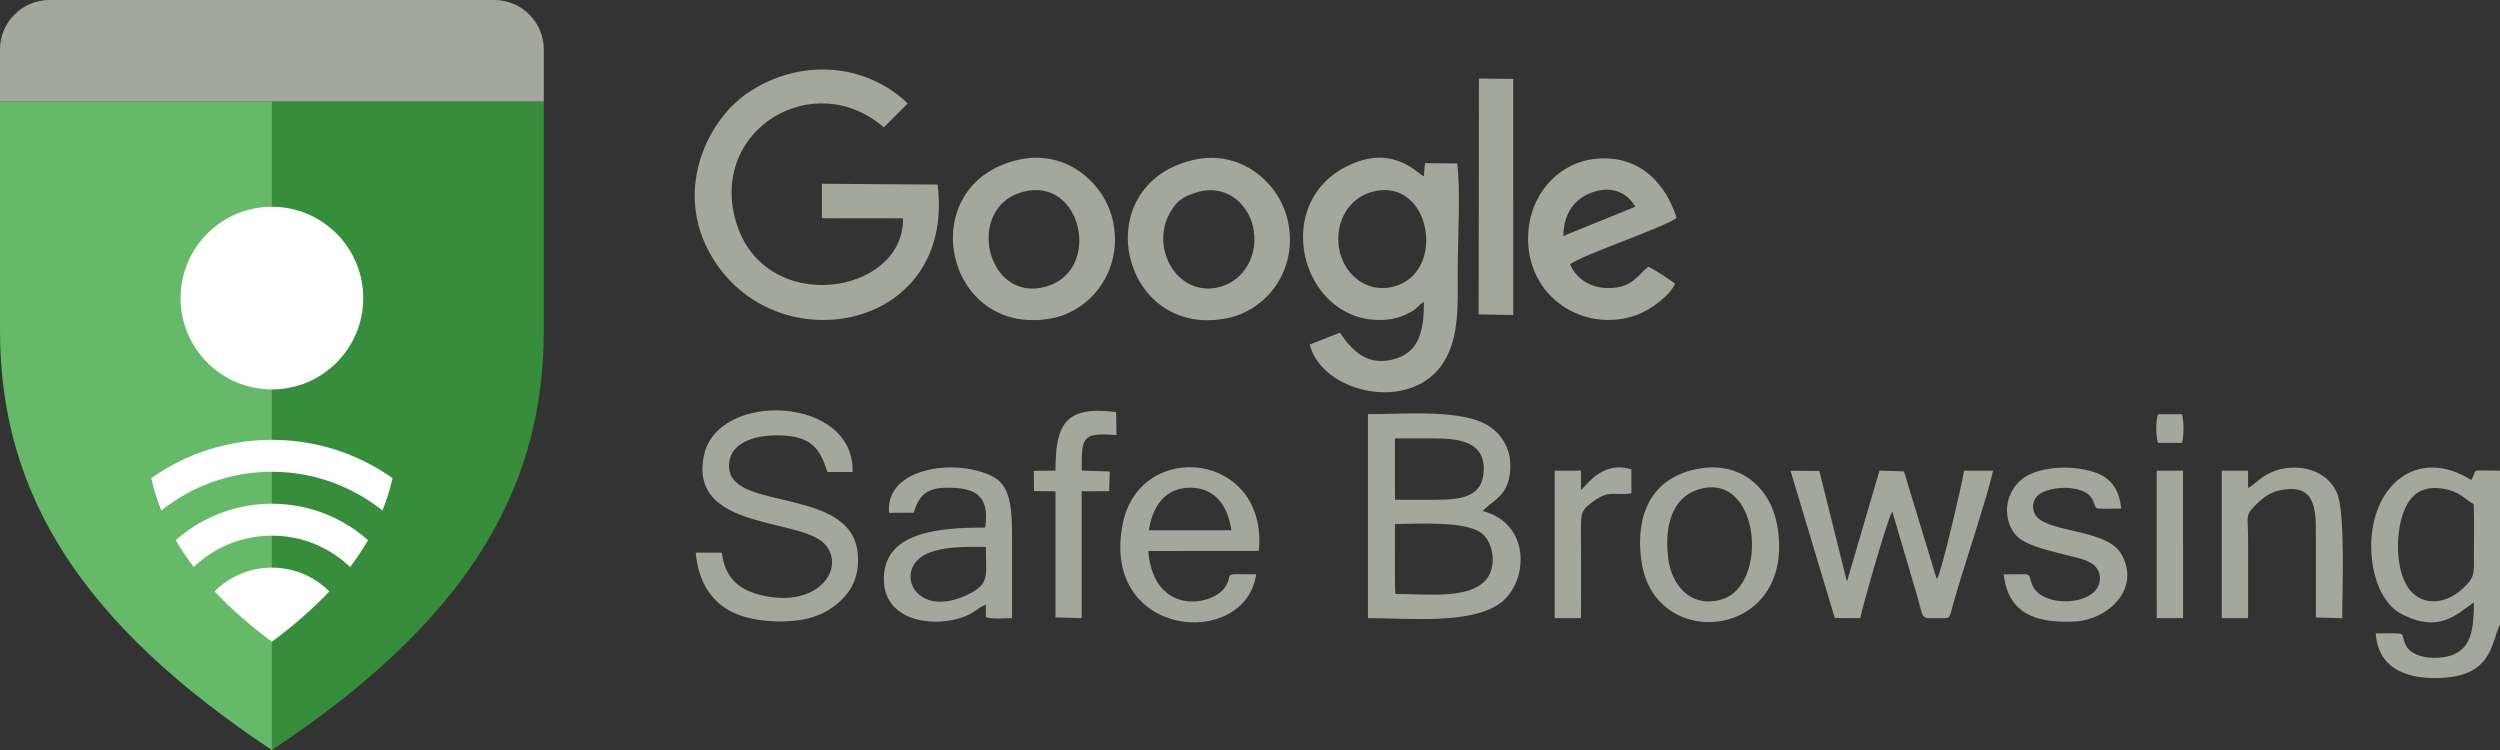
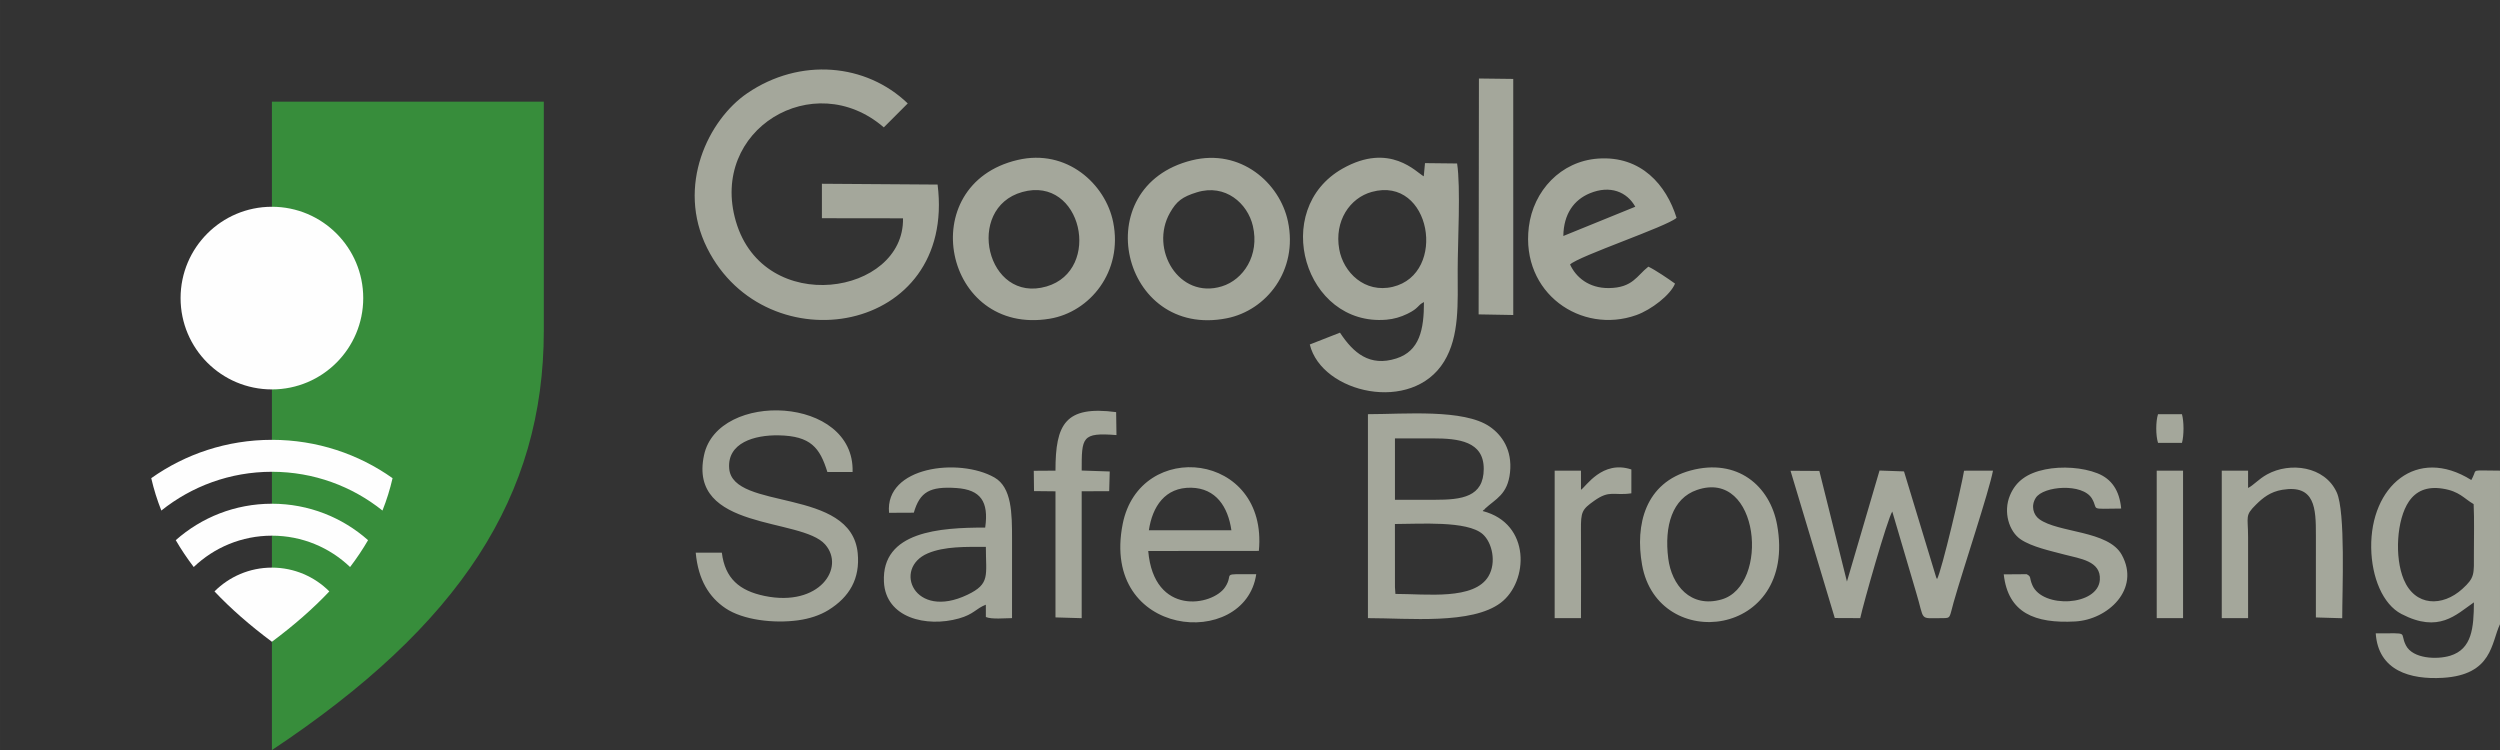
<svg xmlns="http://www.w3.org/2000/svg" xml:space="preserve" width="184.052mm" height="55.222mm" version="1.1" style="shape-rendering:geometricPrecision; text-rendering:geometricPrecision; image-rendering:optimizeQuality; fill-rule:evenodd; clip-rule:evenodd" viewBox="0 0 18404.16 5521.92">
  <rect x="0" y="0" width="18404.16" height="5521.92" fill="#333333" stroke="none" />
  <defs>
    <style type="text/css">
   
    .fil3 {fill:#FEFEFE}
    .fil1 {fill:#378D3B}
    .fil2 {fill:#65B969}
    .fil0 {fill:#A4A79B}
   
  </style>
  </defs>
  <g id="Camada_x0020_1">
    <g id="_2721902043264">
      <path class="fil0" d="M10070.23 4550.52c300.36,0 764.39,48.39 977.73,-113.02 204.89,-155.02 223.85,-583.25 -132.33,-675.18 2.56,-3.03 6.64,-11.24 8.12,-8.71 1.46,2.48 6.07,-6.52 8.09,-8.4 78.71,-73.36 167.37,-103.57 184.62,-268.63 17.16,-164.13 -59.19,-273.61 -149.08,-335.66 -191.35,-132.07 -628.4,-91.89 -897.15,-91.89l0 1501.5zm2375.26 -1086.86c-333.29,90.17 -409.68,397.69 -357.09,694.59 115.8,653.8 1145.29,539.54 994.06,-294.24 -52.07,-287.08 -292.39,-493.57 -636.97,-400.35zm1061.47 1086.02l187.52 0.84c21.86,-103.73 200.6,-731.73 235.78,-784.67l174.77 592.39c66.66,218.09 17.39,192.29 194.28,192.29 64.14,0 50.17,-2.21 83.08,-118.03 69.65,-245.09 259.63,-811.39 289.33,-967.68l-212.89 0.37c-18.08,111.87 -164.49,737.46 -199.12,798.23 -1.96,-3.2 -4.48,-11.92 -5.28,-9.92l-237.79 -783.15 -180.22 -6.34 -239.93 817.26 -203.11 -814.23 -212.18 -1.36 325.75 1084.02zm1412.69 -322.65l-168.71 1.23c31.67,284.77 229.82,362.77 525.64,346.78 240.55,-13.01 482.62,-237.25 343.18,-490.62 -99.36,-180.54 -467.35,-160.14 -607.68,-262.82 -42.9,-31.39 -63.3,-97.41 -25.08,-157.02 55.72,-86.88 344,-110.06 413.13,5.67 51.56,86.33 -30.03,75.91 215.33,73.53 -12.55,-133.64 -70.79,-218.16 -174.06,-259.26 -109.04,-43.39 -262.17,-53.96 -385.61,-28.65 -133.13,27.31 -215.36,86.57 -258.82,190.16 -51.89,123.71 -6.82,266.78 78.63,324.52 82.28,55.6 220.09,84.84 323.23,112.24 112,29.78 268.91,46.35 259.54,185.54 -13.02,193.28 -422.47,213.59 -496.97,39.06 -24.7,-57.87 -4.79,-60.68 -41.75,-80.36zm1629.93 -634.78l0.02 -127.44 -193.8 0 -0.01 1085.72 193.83 0c0.09,-199.1 0.14,-398.22 -0.01,-597.32 -0.12,-153.97 -25.16,-156.15 58.54,-238.63 49.82,-49.08 104.05,-94.17 194.39,-109.08 240.99,-39.78 246.61,138.03 246.23,334.52 -0.39,201.78 -0.2,403.61 -0.05,605.4l193.99 5.81c-0.25,-203.23 25.09,-782.67 -40.61,-926.73 -87.92,-192.75 -343.85,-225.3 -512.7,-132.08 -63.11,34.84 -100.46,80.78 -139.81,99.83zm-4056.77 14.44c-181.7,62.1 -242.13,264.59 -211.74,504.69 24.7,195.25 163.55,367.23 392.19,301.74 357.05,-102.26 281.46,-964.29 -180.45,-806.43zm-2223.6 716.1l3.39 49.53c229.58,-0.09 580.84,47.36 685.42,-130.69 59.57,-101.4 26.86,-248.14 -42.99,-309.56 -114.22,-100.46 -464.67,-74.45 -646.13,-74.45l0.31 465.17zm1369.55 -717.04l-0.16 -140.94 -193.67 0 -0.03 1085.72 193.71 0c0.14,-216.6 1.58,-433.87 -0.15,-650.39 -1.06,-132.39 7.76,-149.91 97.75,-213.63 115.72,-81.94 140.83,-35.67 273.37,-54.82l0.1 -175.58c-213.78,-71.3 -334.33,126.31 -370.93,149.64zm-1369.56 73.5l294.81 0c196.79,0 358.38,-20.07 358.78,-227.67 0.39,-202.19 -184.21,-224.25 -371.98,-224.25l-281.71 0 0.1 451.91zm5607.91 871.28l193.84 0 -0.03 -1085.72 -193.93 0 0.12 1085.72zm9.58 -1290.17l176.32 0c15.02,-56.58 15.08,-154.8 -0.12,-211.35l-176.31 0c-17.2,54.01 -17.15,157.31 0.11,211.35zm2517.48 1334.64l0 -1130.19c-221.51,0 -168.18,-14.97 -200.83,48.72l-10.35 20.33c-403.08,-252.44 -743.39,47.41 -736.96,498.46 3.1,217.27 85.08,416.34 222.68,487.75 275.47,142.97 400.79,5.83 533.47,-85.68 -1.23,187.14 -13.98,343.92 -175,393 -97.06,29.58 -275.16,22.62 -325.55,-76.32 -51.8,-101.69 38.65,-88.47 -222.22,-88.47 18.56,275.99 255.32,341.26 492.77,327.46 368.14,-21.4 357.02,-259.18 421.99,-395.06zm-194.01 -883.81c5.41,118.32 1.72,241.87 1.93,360.82 0.27,156.44 7.95,179.19 -85.24,263.68 -145.91,132.3 -347.59,130.27 -431.38,-69.92 -68.42,-163.48 -52.61,-440.93 38.14,-573.97 51.67,-75.75 130.68,-112.84 247.36,-94.78 125.44,19.42 155.93,71.92 229.19,114.16zm-11665.28 63.93l182.27 -0.83c44.66,-153.22 117.41,-194.78 313.47,-181.56 178.33,12.02 239.46,99.71 212.03,291.13 -332.39,0 -763.42,27.03 -745.42,399.83 12.78,264.58 311.27,336.94 552.06,269.26 110.09,-30.94 123.77,-72.08 198.12,-101.38l0.16 90.78c43.34,18.45 141.85,8.25 192.65,8.17 0.26,-194.7 -0.04,-389.41 0.07,-584.11 0.11,-186.49 -1.77,-378.91 -130.08,-451.56 -258.96,-146.64 -806.92,-81.49 -775.33,260.27zm-1230.97 293.52l-192.23 0c18.24,200.37 98.82,327.93 218.87,408.99 128.63,86.85 354.94,113.34 533.52,89.09 83.68,-11.36 161.83,-36.68 224.92,-75.8 154.79,-95.98 233.48,-230.95 215.21,-418.66 -47.5,-487.75 -920.71,-309.83 -946.14,-623.23 -15.32,-188.87 185.37,-247.61 365.34,-244.08 234.65,4.61 302.1,90.55 357.44,269.89l185.61 0c17.07,-561.55 -991.08,-600.45 -1093.51,-124.9 -120.54,559.65 715.51,457.74 891.44,658.2 150.73,171.76 -43.18,462.46 -445.68,379.14 -184.9,-38.28 -291.55,-128.33 -314.78,-318.65zm3934.1 158.39c-279.28,0 -157.91,-11.46 -228.95,95.16 -92.43,138.73 -524.95,216.91 -566.15,-265.92l814.4 -0.7c69.89,-730.52 -877.81,-830.39 -1002.51,-197.76 -165.94,841.89 902,928.25 983.2,369.22zm-1477.97 -762.23l-159.84 1.06 1.91 149.47 157.99 1.63 -0.07 928.24 192.87 5.65 0.01 -934.13 202.52 -0.89 3.99 -144.87 -206.5 -6.98c-0.01,-244.95 0.05,-281.36 256.15,-260.98l-2.43 -169.05c-374.89,-49.05 -446.8,87.84 -446.59,430.86zm-512.53 561.09c-145.74,0 -302.96,-4.98 -427.27,47.61 -259.7,109.87 -101.68,493.08 291.57,305.01 169.04,-80.84 135.91,-139.71 135.69,-352.62zm1200.08 -122.26l607.54 0c-24.68,-171.4 -112.77,-309.44 -295.93,-313.16 -192.4,-3.9 -285.69,138.56 -311.6,313.16zm2025.07 -1679.93c0.28,202.76 -32.1,360.33 -203.31,415.22 -196.9,63.12 -317.08,-41.37 -414.88,-189.96l-222.22 87.07c87.14,359.37 752.8,511.68 988.99,124.95 114.32,-187.17 99.71,-427.13 99.72,-674.4 0.01,-199.64 22.94,-608.21 -4.26,-783.04l-236.41 -2.63 -9.03 97.09c-52.71,-26.72 -247.89,-254.37 -597.16,-57.18 -534.86,301.96 -279.68,1162.93 321.35,1112.82 56.22,-4.69 106.97,-19.97 154.48,-43.05 89.2,-43.35 71.06,-60.8 122.7,-86.89zm-3580.42 -864.97l-851.72 -5.93 0 253.66 597.01 0.76c11.53,563.45 -1023.41,731.63 -1230.34,22.23 -196.79,-674.64 572.1,-1138.63 1089.2,-691.67l176.09 -176.34c-306.49,-294.9 -792.63,-339.66 -1180.85,-75.42 -286.24,194.83 -525.48,681.83 -295.56,1141 433.93,866.62 1834.78,638.34 1696.18,-468.29zm588.98 -181.1c-770.66,180.94 -544.19,1298.02 236.54,1168.7 295.58,-48.96 540.29,-346.6 466.96,-711.09 -56.55,-281.07 -341.93,-542.51 -703.5,-457.61zm1283.97 2.27c-782.41,192.8 -521.05,1317.66 256.66,1163.06 291.03,-57.86 525.46,-351.85 449.55,-712.81 -59.63,-283.52 -348.37,-538.43 -706.21,-450.25zm3555.79 907.93c-47.4,-34.16 -142.46,-99.03 -196.27,-124.84 -84.45,66.07 -114.69,155.73 -290.35,157.77 -149.24,1.74 -244.13,-81.4 -286.14,-173.77 65.17,-62.38 712.98,-279.18 784.02,-343.17 -74.65,-240.2 -259.22,-458.65 -577.69,-436.3 -273.75,19.21 -476.92,236.34 -509.89,503.72 -60.12,487.67 386.78,792.29 790.99,648.6 111.61,-39.68 252.08,-149 285.32,-232.01zm-1445.88 226.61l254.99 4.58 -0.1 -1737.94 -252.67 -3.07 -2.22 1736.43zm-3358.99 -900.99c-425.42,118.29 -264.12,824.57 178.05,695.44 411.15,-120.06 260.9,-817.49 -178.05,-695.44zm1284.9 2.28c-108.44,33.41 -149.83,65.82 -198.16,150.8 -152.21,267.59 65.18,639.46 382.49,541.47 157.68,-48.7 278.06,-227.97 227.9,-444.24 -38.53,-166.11 -202.05,-312.77 -412.23,-248.03zm1287.6 -2.9c-162.01,44.68 -276.72,213.94 -239.64,422.32 30.44,171.02 188.27,325.4 393.98,276.56 403.65,-95.83 282.97,-819.47 -154.34,-698.88zm1410.12 324.53l529.67 -215.4c-61,-109.48 -184.98,-160.96 -334.96,-98.8 -115.17,47.74 -192.48,150.15 -194.71,314.2z" />
      <g>
-         <path class="fil0" d="M363.6 0l3276.12 0c199.99,0 363.6,163.61 363.6,363.6l0 384.69 -4003.32 0 0 -384.69c0,-199.99 163.61,-363.6 363.6,-363.6z" />
        <g>
          <path class="fil1" d="M4003.32 748.29l-2001.66 0 0 4773.64c1386.38,-921.12 2001.66,-1869.98 2001.66,-3087.53l0 -1686.1z" />
-           <path class="fil2" d="M-0 748.29l2001.65 0 0 4773.64c-1386.37,-921.12 -2001.65,-1869.98 -2001.65,-3087.53l0 -1686.1z" />
        </g>
-         <path class="fil3" d="M2001.65 1522.15c371.32,0 672.32,301 672.32,672.31 0,371.31 -301,672.31 -672.32,672.31 -371.31,0 -672.31,-301 -672.31,-672.31 0,-371.31 301,-672.31 672.31,-672.31zm0 2186.15c271.54,0 519.36,101.37 707.82,268.27 -38.83,67.07 -82.9,132.88 -132.3,197.71 -149.55,-142.97 -352.27,-230.81 -575.52,-230.81 -223.24,0 -425.96,87.83 -575.51,230.81 -49.41,-64.83 -93.47,-130.64 -132.3,-197.71 188.46,-166.9 436.27,-268.27 707.81,-268.27zm-888.27 -188.15c18.73,81.58 43.45,160.93 74.35,238.42 223.04,-178.58 505.98,-285.45 813.92,-285.45 307.95,0 590.9,106.86 813.92,285.45 30.9,-77.5 55.63,-156.84 74.35,-238.42 -250.91,-177.74 -557.38,-282.21 -888.27,-282.21 -330.88,0 -637.35,104.47 -888.27,282.21zm465.57 833.61c118.66,125.9 259.16,248.84 422.7,370.83 163.55,-122 304.04,-244.93 422.71,-370.83 -108.17,-108.18 -257.63,-175.1 -422.71,-175.1 -165.07,0 -314.52,66.92 -422.7,175.1z" />
+         <path class="fil3" d="M2001.65 1522.15c371.32,0 672.32,301 672.32,672.31 0,371.31 -301,672.31 -672.32,672.31 -371.31,0 -672.31,-301 -672.31,-672.31 0,-371.31 301,-672.31 672.31,-672.31zm0 2186.15c271.54,0 519.36,101.37 707.82,268.27 -38.83,67.07 -82.9,132.88 -132.3,197.71 -149.55,-142.97 -352.27,-230.81 -575.52,-230.81 -223.24,0 -425.96,87.83 -575.51,230.81 -49.41,-64.83 -93.47,-130.64 -132.3,-197.71 188.46,-166.9 436.27,-268.27 707.81,-268.27zm-888.27 -188.15c18.73,81.58 43.45,160.93 74.35,238.42 223.04,-178.58 505.98,-285.45 813.92,-285.45 307.95,0 590.9,106.86 813.92,285.45 30.9,-77.5 55.63,-156.84 74.35,-238.42 -250.91,-177.74 -557.38,-282.21 -888.27,-282.21 -330.88,0 -637.35,104.47 -888.27,282.21zm465.57 833.61c118.66,125.9 259.16,248.84 422.7,370.83 163.55,-122 304.04,-244.93 422.71,-370.83 -108.17,-108.18 -257.63,-175.1 -422.71,-175.1 -165.07,0 -314.52,66.92 -422.7,175.1" />
      </g>
    </g>
  </g>
</svg>